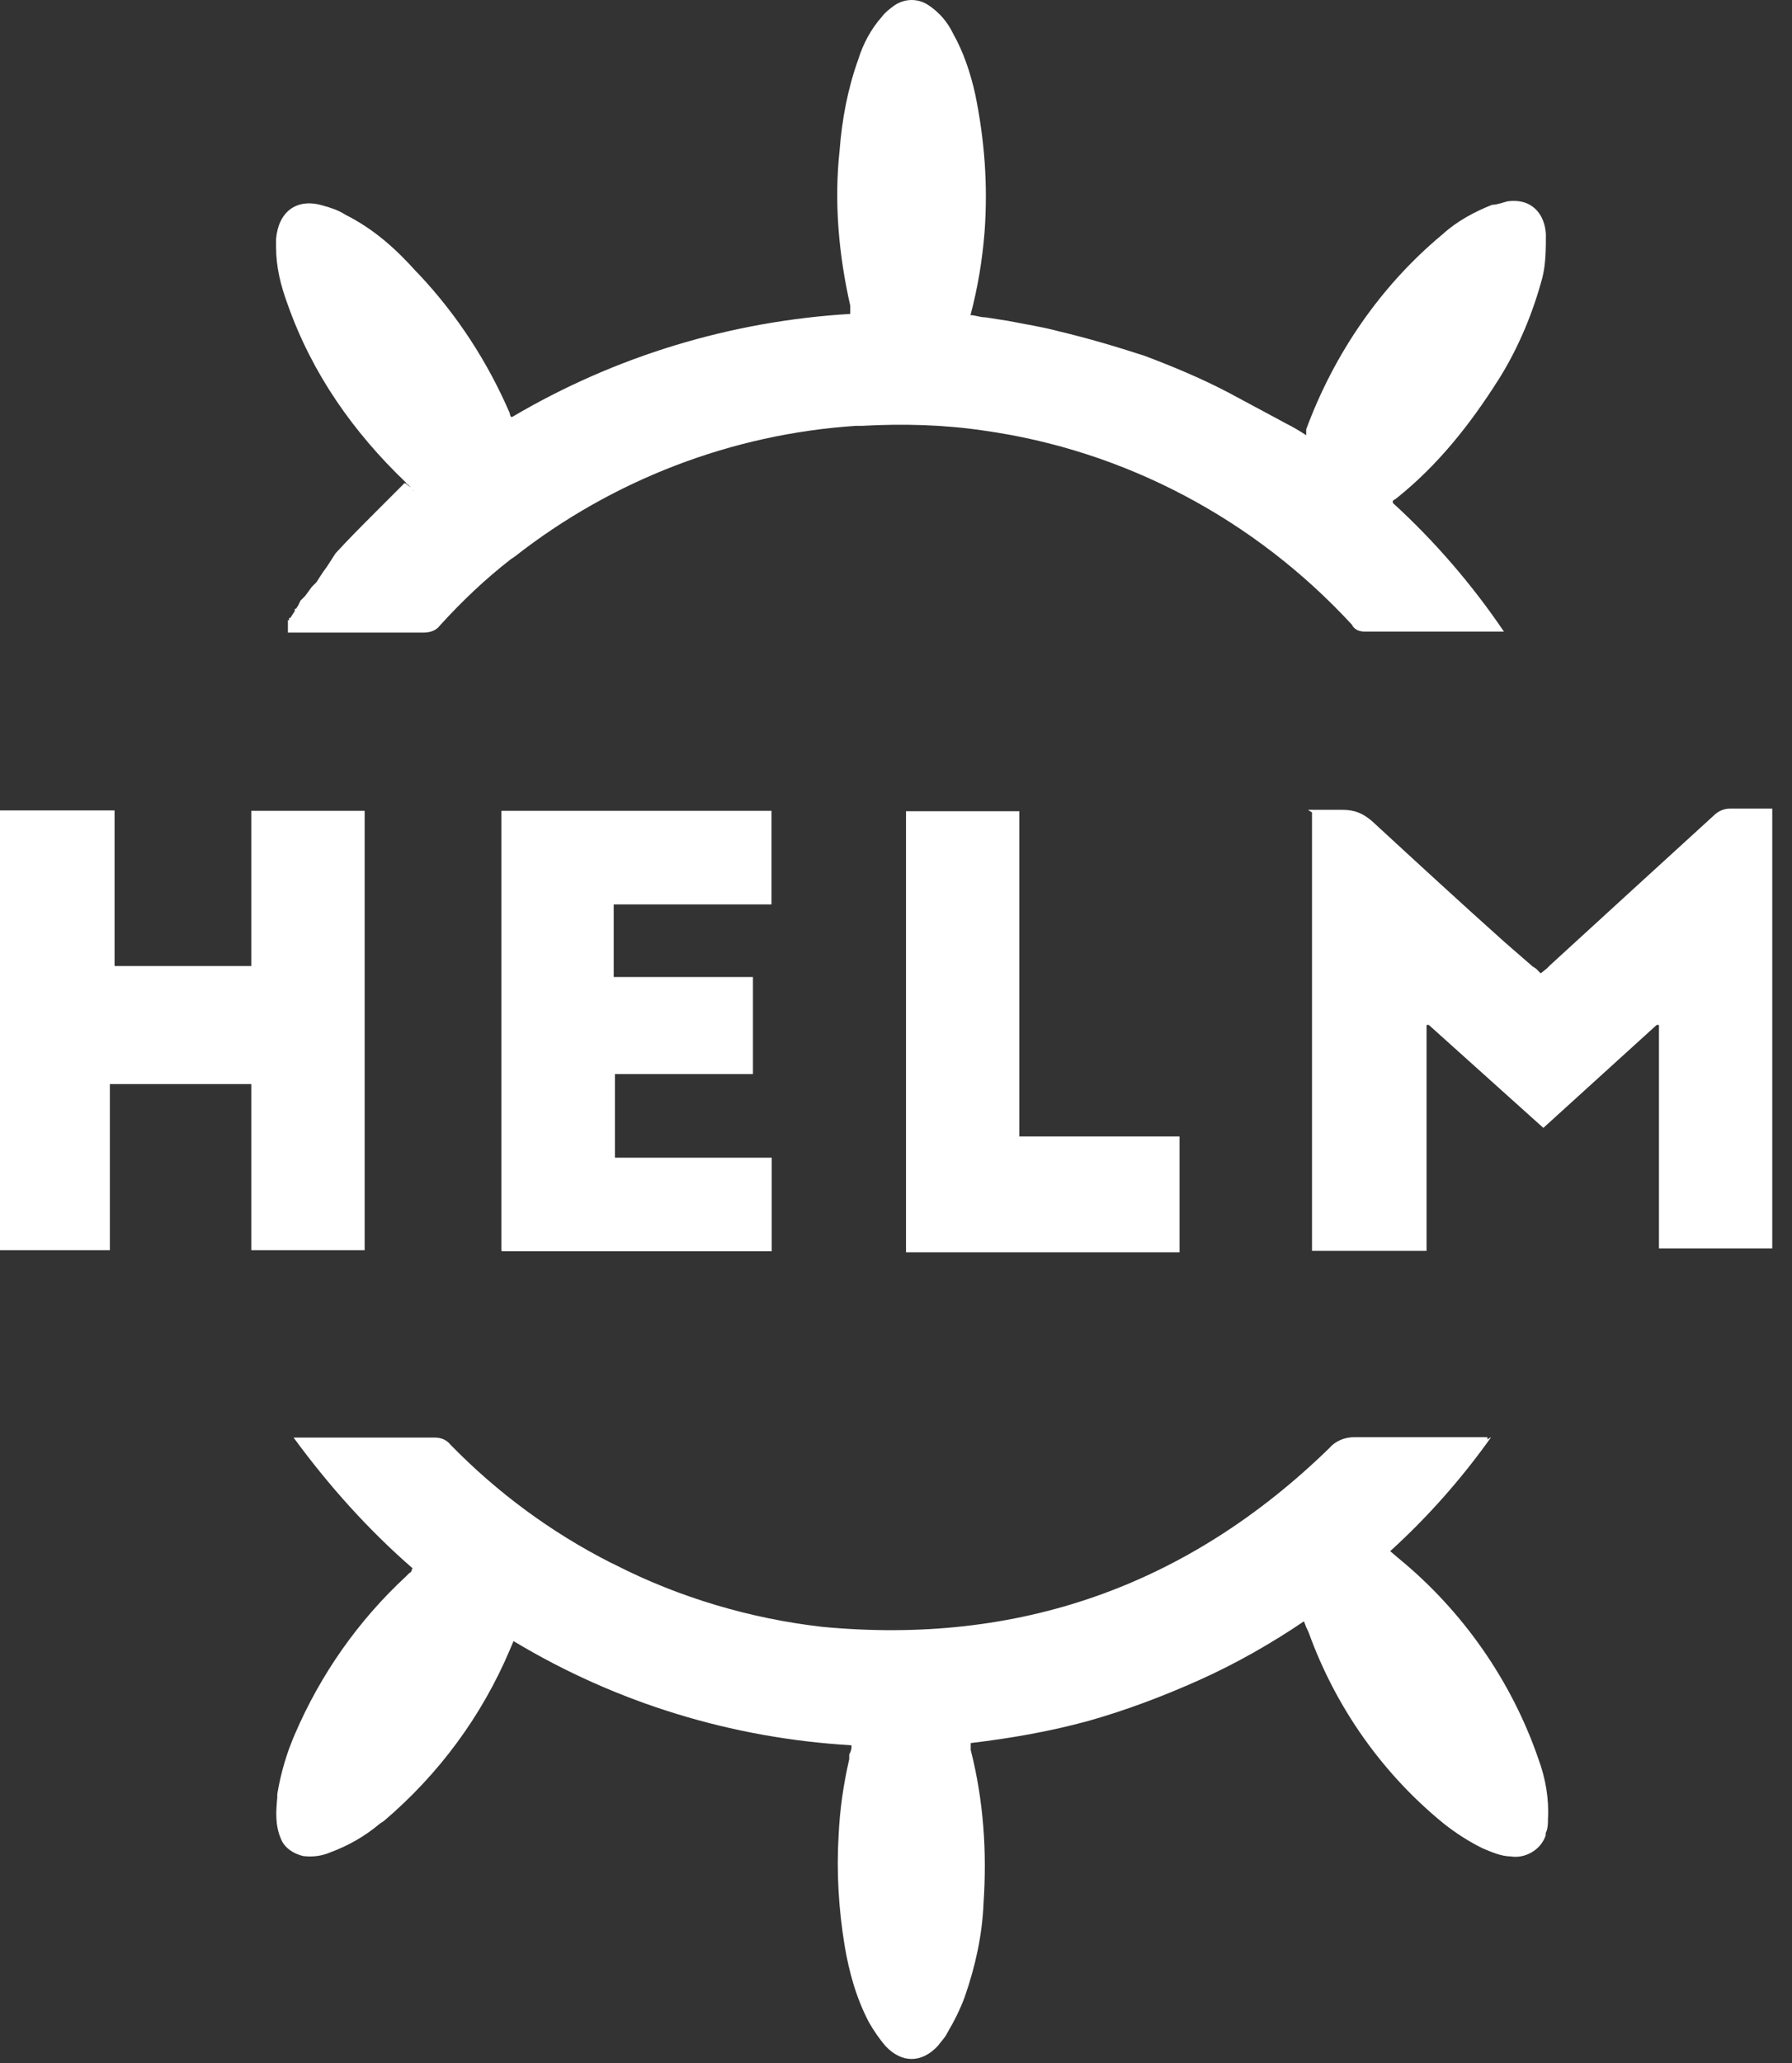
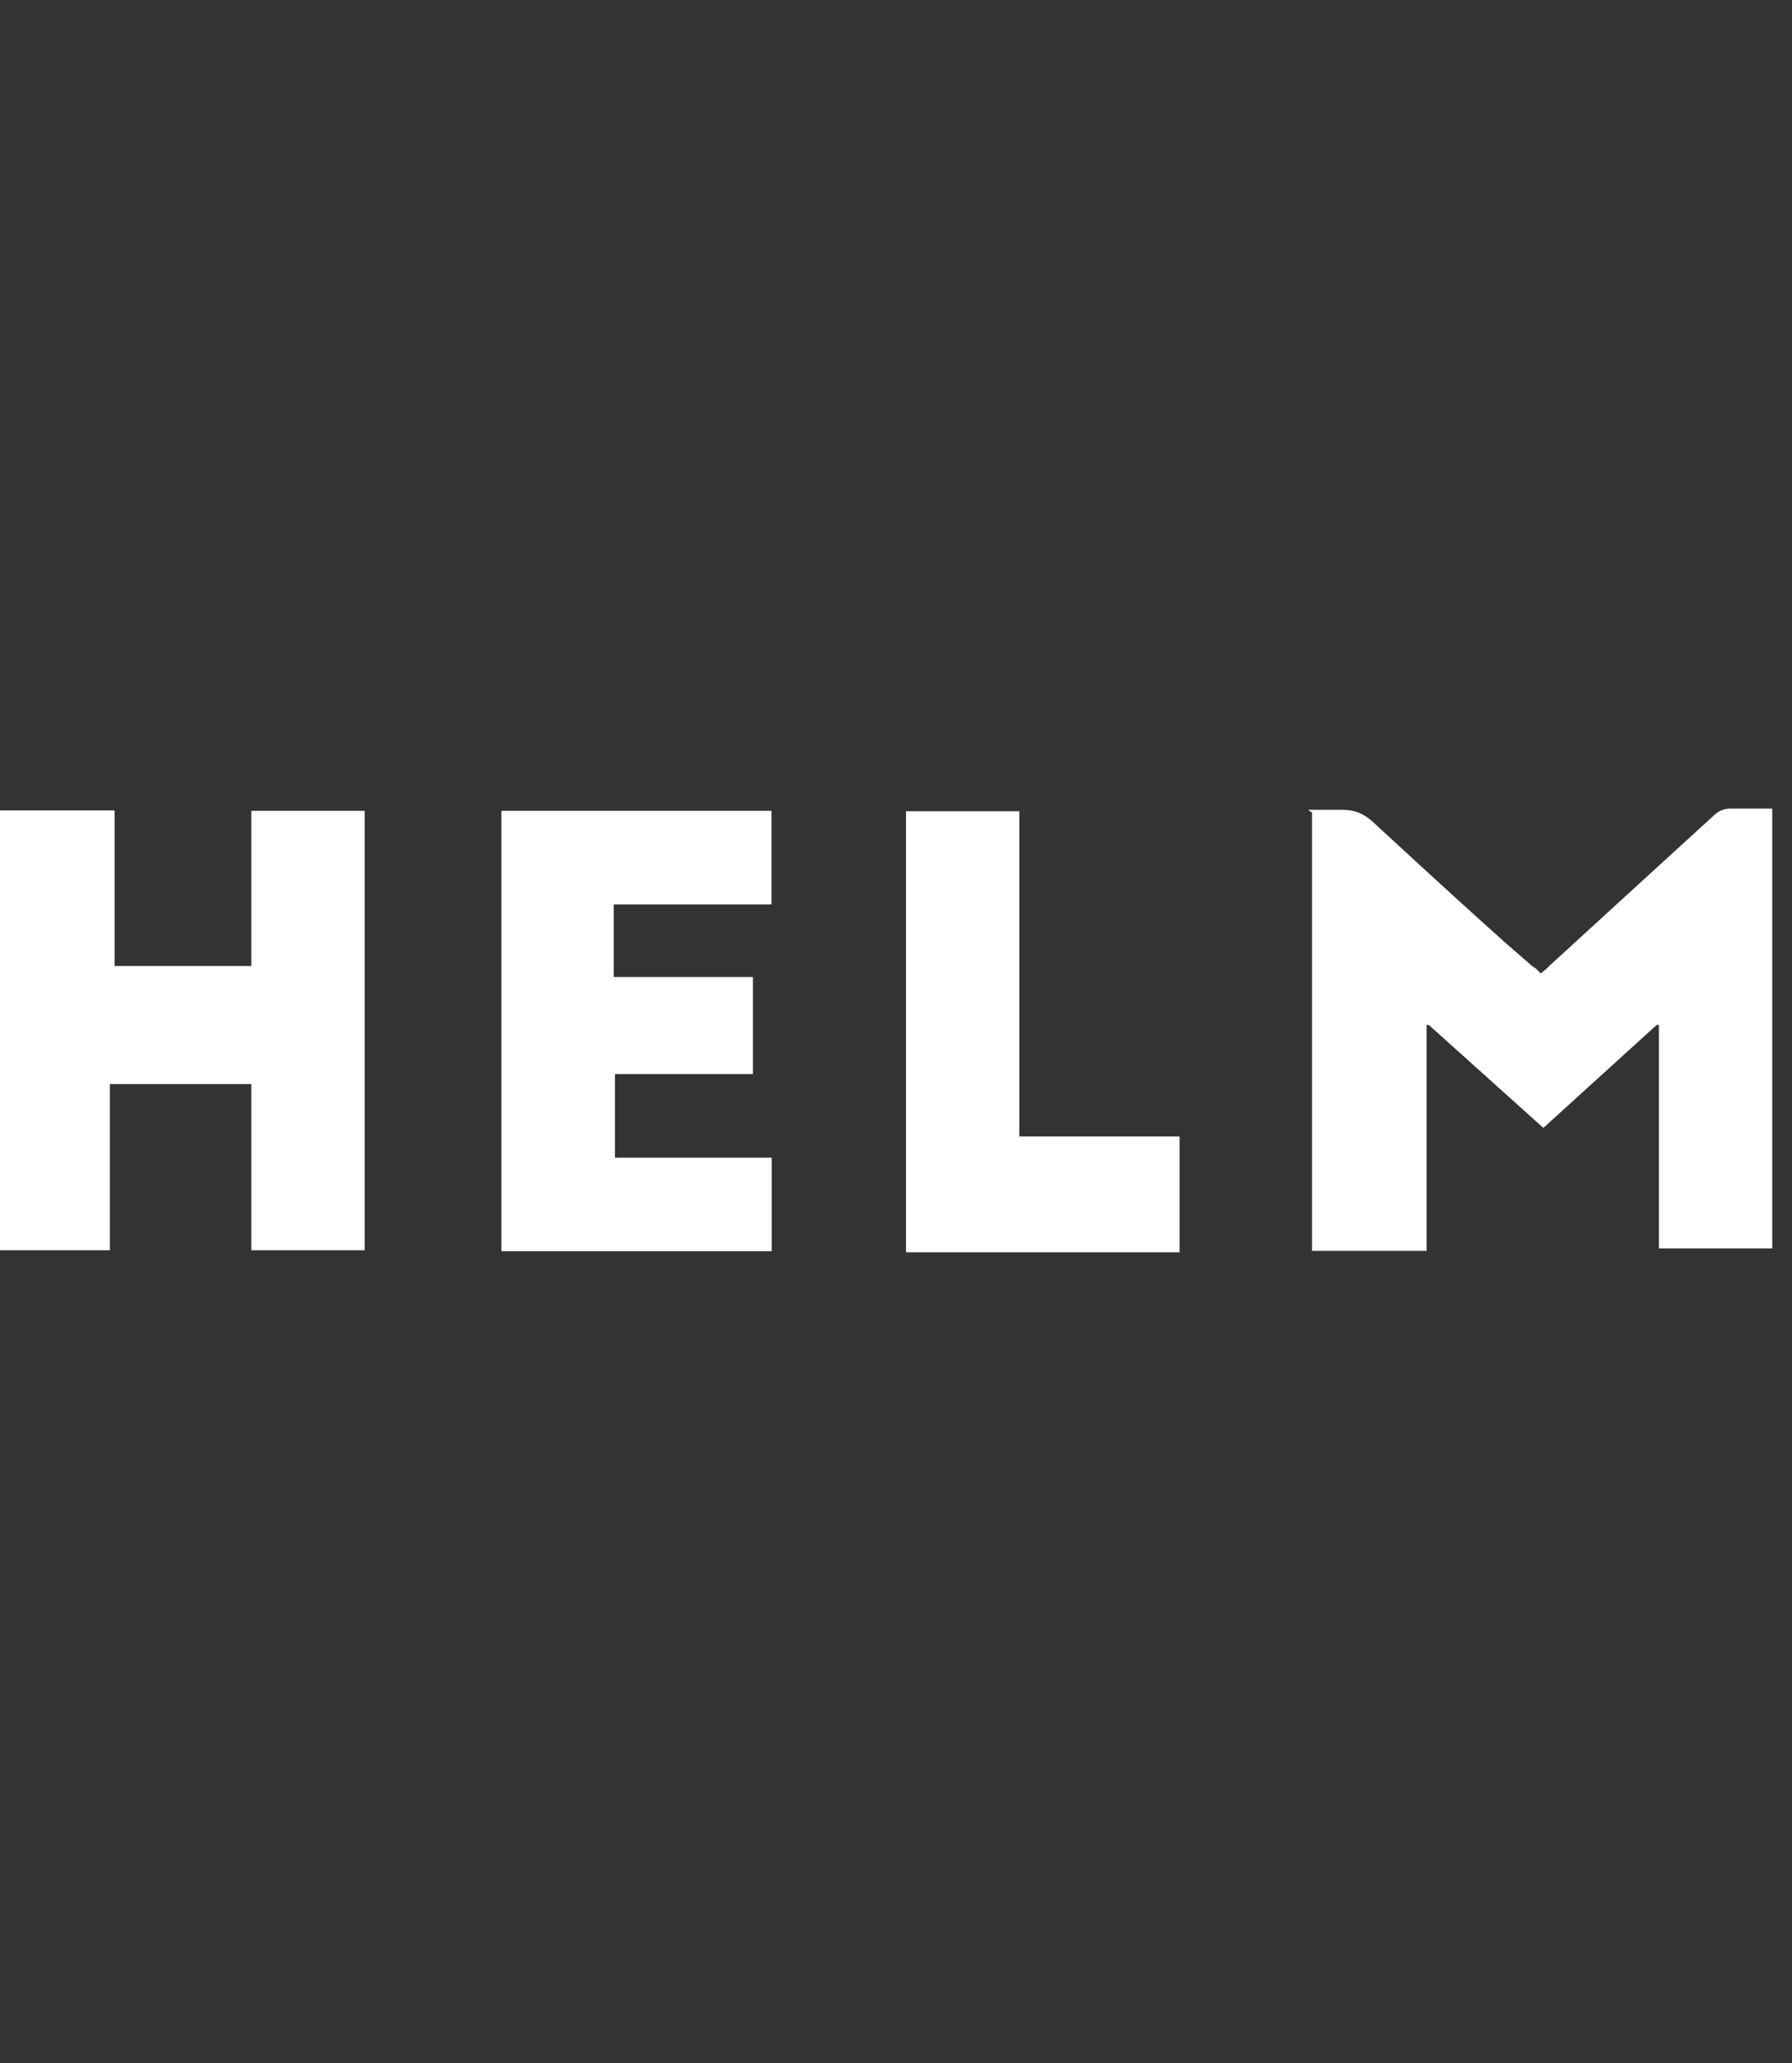
<svg xmlns="http://www.w3.org/2000/svg" width="53" height="61" viewBox="0 0 53 61" fill="none">
  <rect x="0" y="0" width="53" height="61" fill="#333333" stroke="none" />
-   <path d="M12.24 14.501L12.065 14.326C12.065 14.326 12.029 14.326 11.999 14.26C10.444 12.771 9.232 11.047 8.509 9.003C8.304 8.449 8.165 7.894 8.165 7.309L8.165 7.068C8.231 6.272 8.756 5.856 9.515 6.067C9.757 6.134 9.998 6.206 10.209 6.345C11.041 6.761 11.698 7.345 12.319 8.039L12.385 8.105C13.524 9.317 14.422 10.697 15.079 12.222C15.079 12.222 15.079 12.289 15.116 12.325L15.152 12.325C18.196 10.528 21.62 9.492 25.147 9.281L25.147 9.039C24.803 7.52 24.665 5.959 24.833 4.44C24.9 3.542 25.075 2.607 25.388 1.745C25.527 1.293 25.768 0.847 26.081 0.497C26.184 0.359 26.322 0.256 26.461 0.154C26.774 -0.051 27.154 -0.051 27.462 0.154C27.769 0.359 28.016 0.636 28.185 0.986C28.499 1.54 28.703 2.161 28.842 2.782C29.119 4.132 29.222 5.477 29.119 6.863C29.053 7.695 28.915 8.521 28.703 9.317C28.842 9.317 28.981 9.383 29.156 9.383L29.813 9.486C30.331 9.588 30.813 9.66 31.332 9.799C32.194 10.004 33.026 10.251 33.858 10.522C34.69 10.836 35.516 11.18 36.311 11.595C36.763 11.837 37.209 12.078 37.662 12.319L38.041 12.524C38.246 12.626 38.421 12.729 38.632 12.867L38.632 12.693C39.464 10.444 40.844 8.437 42.677 6.917C43.093 6.538 43.612 6.26 44.13 6.055C44.269 6.055 44.444 5.989 44.582 5.953C45.342 5.85 45.691 6.369 45.721 6.923C45.721 7.339 45.721 7.786 45.619 8.201C45.342 9.238 44.926 10.239 44.371 11.143L44.305 11.246C43.473 12.56 42.508 13.772 41.297 14.736L41.194 14.803L41.194 14.869C42.442 16.008 43.545 17.292 44.48 18.673L40.362 18.673C40.188 18.673 40.049 18.606 39.983 18.468C37.113 15.357 33.273 13.313 29.089 12.729C27.914 12.554 26.702 12.524 25.49 12.59L25.316 12.59C21.65 12.831 18.124 14.182 15.218 16.46L15.116 16.527C14.356 17.117 13.663 17.774 13.006 18.498C12.903 18.637 12.729 18.703 12.524 18.703L8.515 18.703L8.515 18.637L8.515 18.57L8.515 18.468L8.515 18.401L8.515 18.335L8.551 18.335L8.551 18.269L8.587 18.269L8.653 18.166L8.72 18.064L8.72 17.997L8.756 17.997L8.822 17.895L8.888 17.756L8.955 17.69L9.021 17.624L9.124 17.485L9.226 17.346L9.292 17.28L9.359 17.214L9.425 17.111L9.491 17.009L9.558 16.906L9.66 16.768L9.726 16.665L9.793 16.563L9.859 16.46L9.925 16.358C10.305 15.942 10.721 15.526 11.137 15.11L11.553 14.694C11.692 14.555 11.83 14.417 11.969 14.278L12.246 14.483L12.21 14.519L12.24 14.501ZM44.088 42.509C43.226 43.72 42.219 44.86 41.116 45.86L41.357 46.065C43.256 47.62 44.709 49.694 45.504 52.015C45.709 52.57 45.818 53.191 45.782 53.782C45.782 53.92 45.782 54.059 45.715 54.197L45.715 54.264C45.577 54.68 45.125 54.957 44.679 54.885C44.401 54.885 44.088 54.746 43.847 54.644C43.431 54.439 43.051 54.191 42.707 53.92C40.875 52.431 39.494 50.46 38.699 48.248L38.632 48.109L38.566 47.934C37.595 48.591 36.558 49.182 35.485 49.664C34.412 50.146 33.309 50.562 32.2 50.876C31.061 51.189 29.885 51.394 28.71 51.533L28.71 51.599L28.71 51.738C29.089 53.227 29.192 54.746 29.089 56.265C29.053 57.2 28.848 58.134 28.535 59.032C28.396 59.412 28.221 59.755 28.016 60.105C27.95 60.244 27.841 60.346 27.739 60.485C27.257 61.003 26.666 61.003 26.184 60.485C26.009 60.28 25.84 60.033 25.701 59.792C25.322 59.068 25.111 58.303 24.978 57.507C24.803 56.434 24.737 55.331 24.803 54.258C24.839 53.498 24.942 52.769 25.117 52.009L25.117 51.87C25.153 51.804 25.183 51.732 25.183 51.666L25.183 51.599C21.656 51.394 18.232 50.351 15.188 48.519L15.086 48.76C14.254 50.731 12.976 52.461 11.348 53.842L11.245 53.908C10.793 54.288 10.311 54.565 9.757 54.77C9.515 54.873 9.238 54.909 8.961 54.873C8.683 54.806 8.406 54.632 8.304 54.354C8.129 53.938 8.165 53.522 8.201 53.142L8.201 53.04C8.304 52.419 8.479 51.828 8.72 51.274C9.479 49.507 10.588 47.922 12.005 46.608L12.108 46.505C12.108 46.505 12.144 46.505 12.174 46.439C12.174 46.439 12.174 46.373 12.21 46.373C10.896 45.233 9.72 43.919 8.683 42.502L12.867 42.502C13.042 42.502 13.211 42.569 13.319 42.708C14.7 44.124 16.291 45.3 18.058 46.198L18.196 46.264C20.095 47.235 22.205 47.856 24.315 48.097C30.126 48.651 35.136 46.885 39.325 42.804C39.5 42.599 39.778 42.49 40.049 42.49L43.991 42.49L43.991 42.557L44.094 42.49L44.088 42.509Z" fill="white" />
-   <path d="M38.69 23.942L39.69 23.942C40.07 23.942 40.311 24.045 40.589 24.286C41.903 25.497 43.181 26.673 44.495 27.849L45.327 28.572L45.429 28.638L45.568 28.777L45.743 28.638C45.743 28.638 45.809 28.572 45.845 28.536C47.473 27.047 49.059 25.594 50.686 24.111C50.825 23.972 51 23.906 51.168 23.906L52.416 23.906L52.416 36.909L49.065 36.909L49.065 30.302L48.998 30.302L45.646 33.346L42.258 30.302L42.192 30.302L42.192 30.893L42.192 32.002L42.192 32.834L42.192 36.981L38.804 36.981L38.804 36.776L38.804 36.674L38.804 36.469L38.804 36.192L38.804 35.776L38.804 35.155L38.804 33.943L38.804 32.731L38.804 31.279L38.804 29.585L38.804 28.476L38.804 27.095L38.804 26.299L38.804 25.467L38.804 24.877L38.804 24.497L38.804 24.292L38.804 24.189L38.804 24.087L38.804 24.02L38.702 23.954L38.69 23.942ZM7.433 23.972L10.785 23.972L10.785 24.111L10.785 24.213L10.785 24.352L10.785 24.593L10.785 25.112L10.785 25.594L10.785 26.317L10.785 27.631L10.785 28.53L10.785 30.224L10.785 31.363L10.785 32.677L10.785 33.539L10.785 34.51L10.785 35.233L10.785 35.957L10.785 36.27L10.785 36.445L10.785 36.584L10.785 36.722L10.785 36.825L10.785 36.963L7.433 36.963L7.433 34.16L7.433 33.467L7.433 32.05L3.249 32.05L3.249 36.963L-1.4729e-07 36.963L-6.11983e-10 23.96L3.388 23.96L3.388 28.56L7.433 28.56L7.433 26.866L7.433 23.96L7.433 23.972ZM14.83 36.975L14.83 23.972L22.817 23.972L22.817 26.739L18.151 26.739L18.151 28.885L22.269 28.885L22.269 31.755L18.187 31.755L18.187 31.93L18.187 31.996L18.187 32.099L18.187 32.165L18.187 32.303L18.187 32.442L18.187 32.647L18.187 32.786L18.187 32.961L18.187 33.166L18.187 33.443L18.187 33.581L18.187 33.684L18.187 33.786L18.187 33.925L18.187 34.028L18.187 34.094L18.187 34.16L18.187 34.227L22.823 34.227L22.823 36.993L14.733 36.993L14.836 36.993L14.836 36.957L14.83 36.975ZM26.796 37.011L26.796 36.807L26.796 36.704L26.796 36.565L26.796 36.324L26.796 36.011L26.796 35.287L26.796 34.564L26.796 33.425L26.796 31.797L26.796 29.723L26.796 28.066L26.796 26.715L26.796 25.817L26.796 25.196L26.796 24.78L26.796 24.605L26.796 24.364L26.796 24.226L26.796 24.123L26.796 23.984L30.148 23.984L30.148 33.599L34.886 33.599L34.886 37.024L26.796 37.024L26.796 37.011Z" fill="white" />
+   <path d="M38.69 23.942L39.69 23.942C40.07 23.942 40.311 24.045 40.589 24.286C41.903 25.497 43.181 26.673 44.495 27.849L45.327 28.572L45.429 28.638L45.568 28.777L45.743 28.638C45.743 28.638 45.809 28.572 45.845 28.536C47.473 27.047 49.059 25.594 50.686 24.111C50.825 23.972 51 23.906 51.168 23.906L52.416 23.906L52.416 36.909L49.065 36.909L49.065 30.302L48.998 30.302L45.646 33.346L42.258 30.302L42.192 30.302L42.192 30.893L42.192 32.002L42.192 32.834L42.192 36.981L38.804 36.981L38.804 36.776L38.804 36.674L38.804 36.469L38.804 36.192L38.804 35.776L38.804 35.155L38.804 33.943L38.804 32.731L38.804 31.279L38.804 29.585L38.804 28.476L38.804 27.095L38.804 26.299L38.804 25.467L38.804 24.877L38.804 24.497L38.804 24.292L38.804 24.189L38.804 24.087L38.804 24.02L38.702 23.954L38.69 23.942ZM7.433 23.972L10.785 23.972L10.785 24.111L10.785 24.213L10.785 24.352L10.785 24.593L10.785 25.112L10.785 25.594L10.785 26.317L10.785 27.631L10.785 28.53L10.785 30.224L10.785 31.363L10.785 32.677L10.785 33.539L10.785 34.51L10.785 35.233L10.785 35.957L10.785 36.27L10.785 36.445L10.785 36.584L10.785 36.722L10.785 36.825L10.785 36.963L7.433 36.963L7.433 34.16L7.433 33.467L7.433 32.05L3.249 32.05L3.249 36.963L-1.4729e-07 36.963L-6.11983e-10 23.96L3.388 23.96L3.388 28.56L7.433 28.56L7.433 26.866L7.433 23.96L7.433 23.972ZM14.83 36.975L14.83 23.972L22.817 23.972L22.817 26.739L18.151 26.739L18.151 28.885L22.269 28.885L22.269 31.755L18.187 31.755L18.187 31.93L18.187 32.099L18.187 32.165L18.187 32.303L18.187 32.442L18.187 32.647L18.187 32.786L18.187 32.961L18.187 33.166L18.187 33.443L18.187 33.581L18.187 33.684L18.187 33.786L18.187 33.925L18.187 34.028L18.187 34.094L18.187 34.16L18.187 34.227L22.823 34.227L22.823 36.993L14.733 36.993L14.836 36.993L14.836 36.957L14.83 36.975ZM26.796 37.011L26.796 36.807L26.796 36.704L26.796 36.565L26.796 36.324L26.796 36.011L26.796 35.287L26.796 34.564L26.796 33.425L26.796 31.797L26.796 29.723L26.796 28.066L26.796 26.715L26.796 25.817L26.796 25.196L26.796 24.78L26.796 24.605L26.796 24.364L26.796 24.226L26.796 24.123L26.796 23.984L30.148 23.984L30.148 33.599L34.886 33.599L34.886 37.024L26.796 37.024L26.796 37.011Z" fill="white" />
</svg>